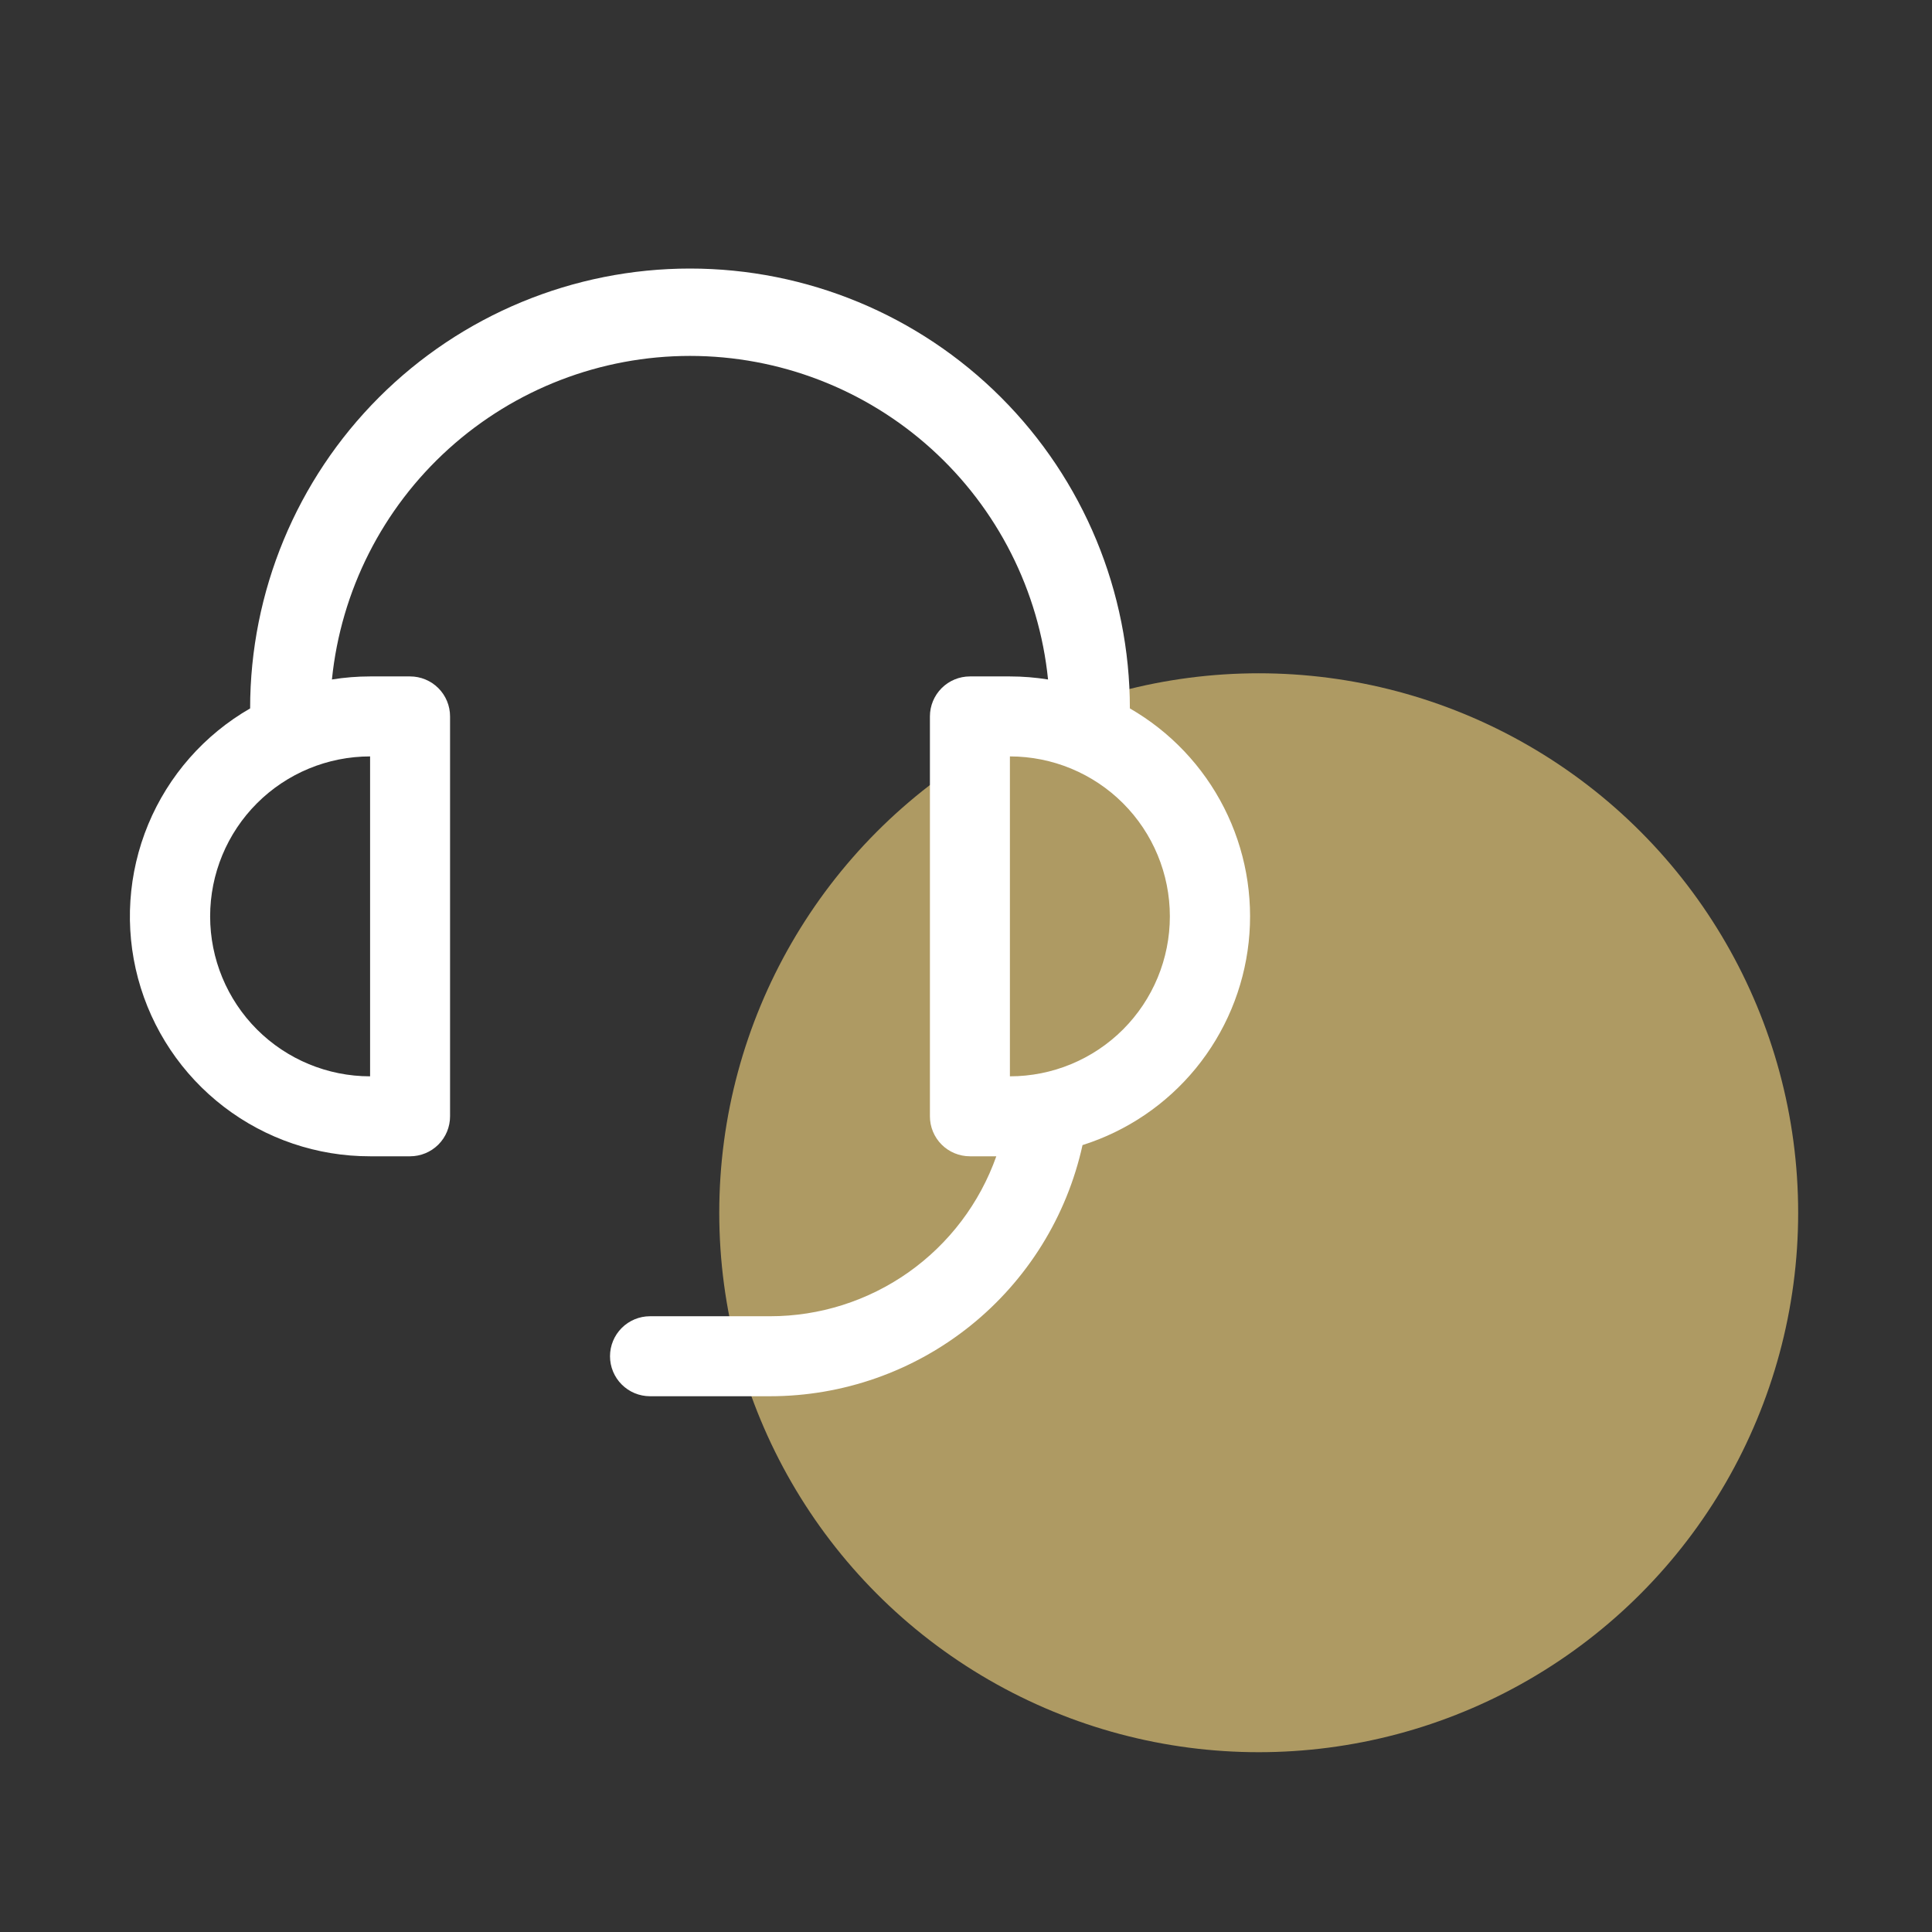
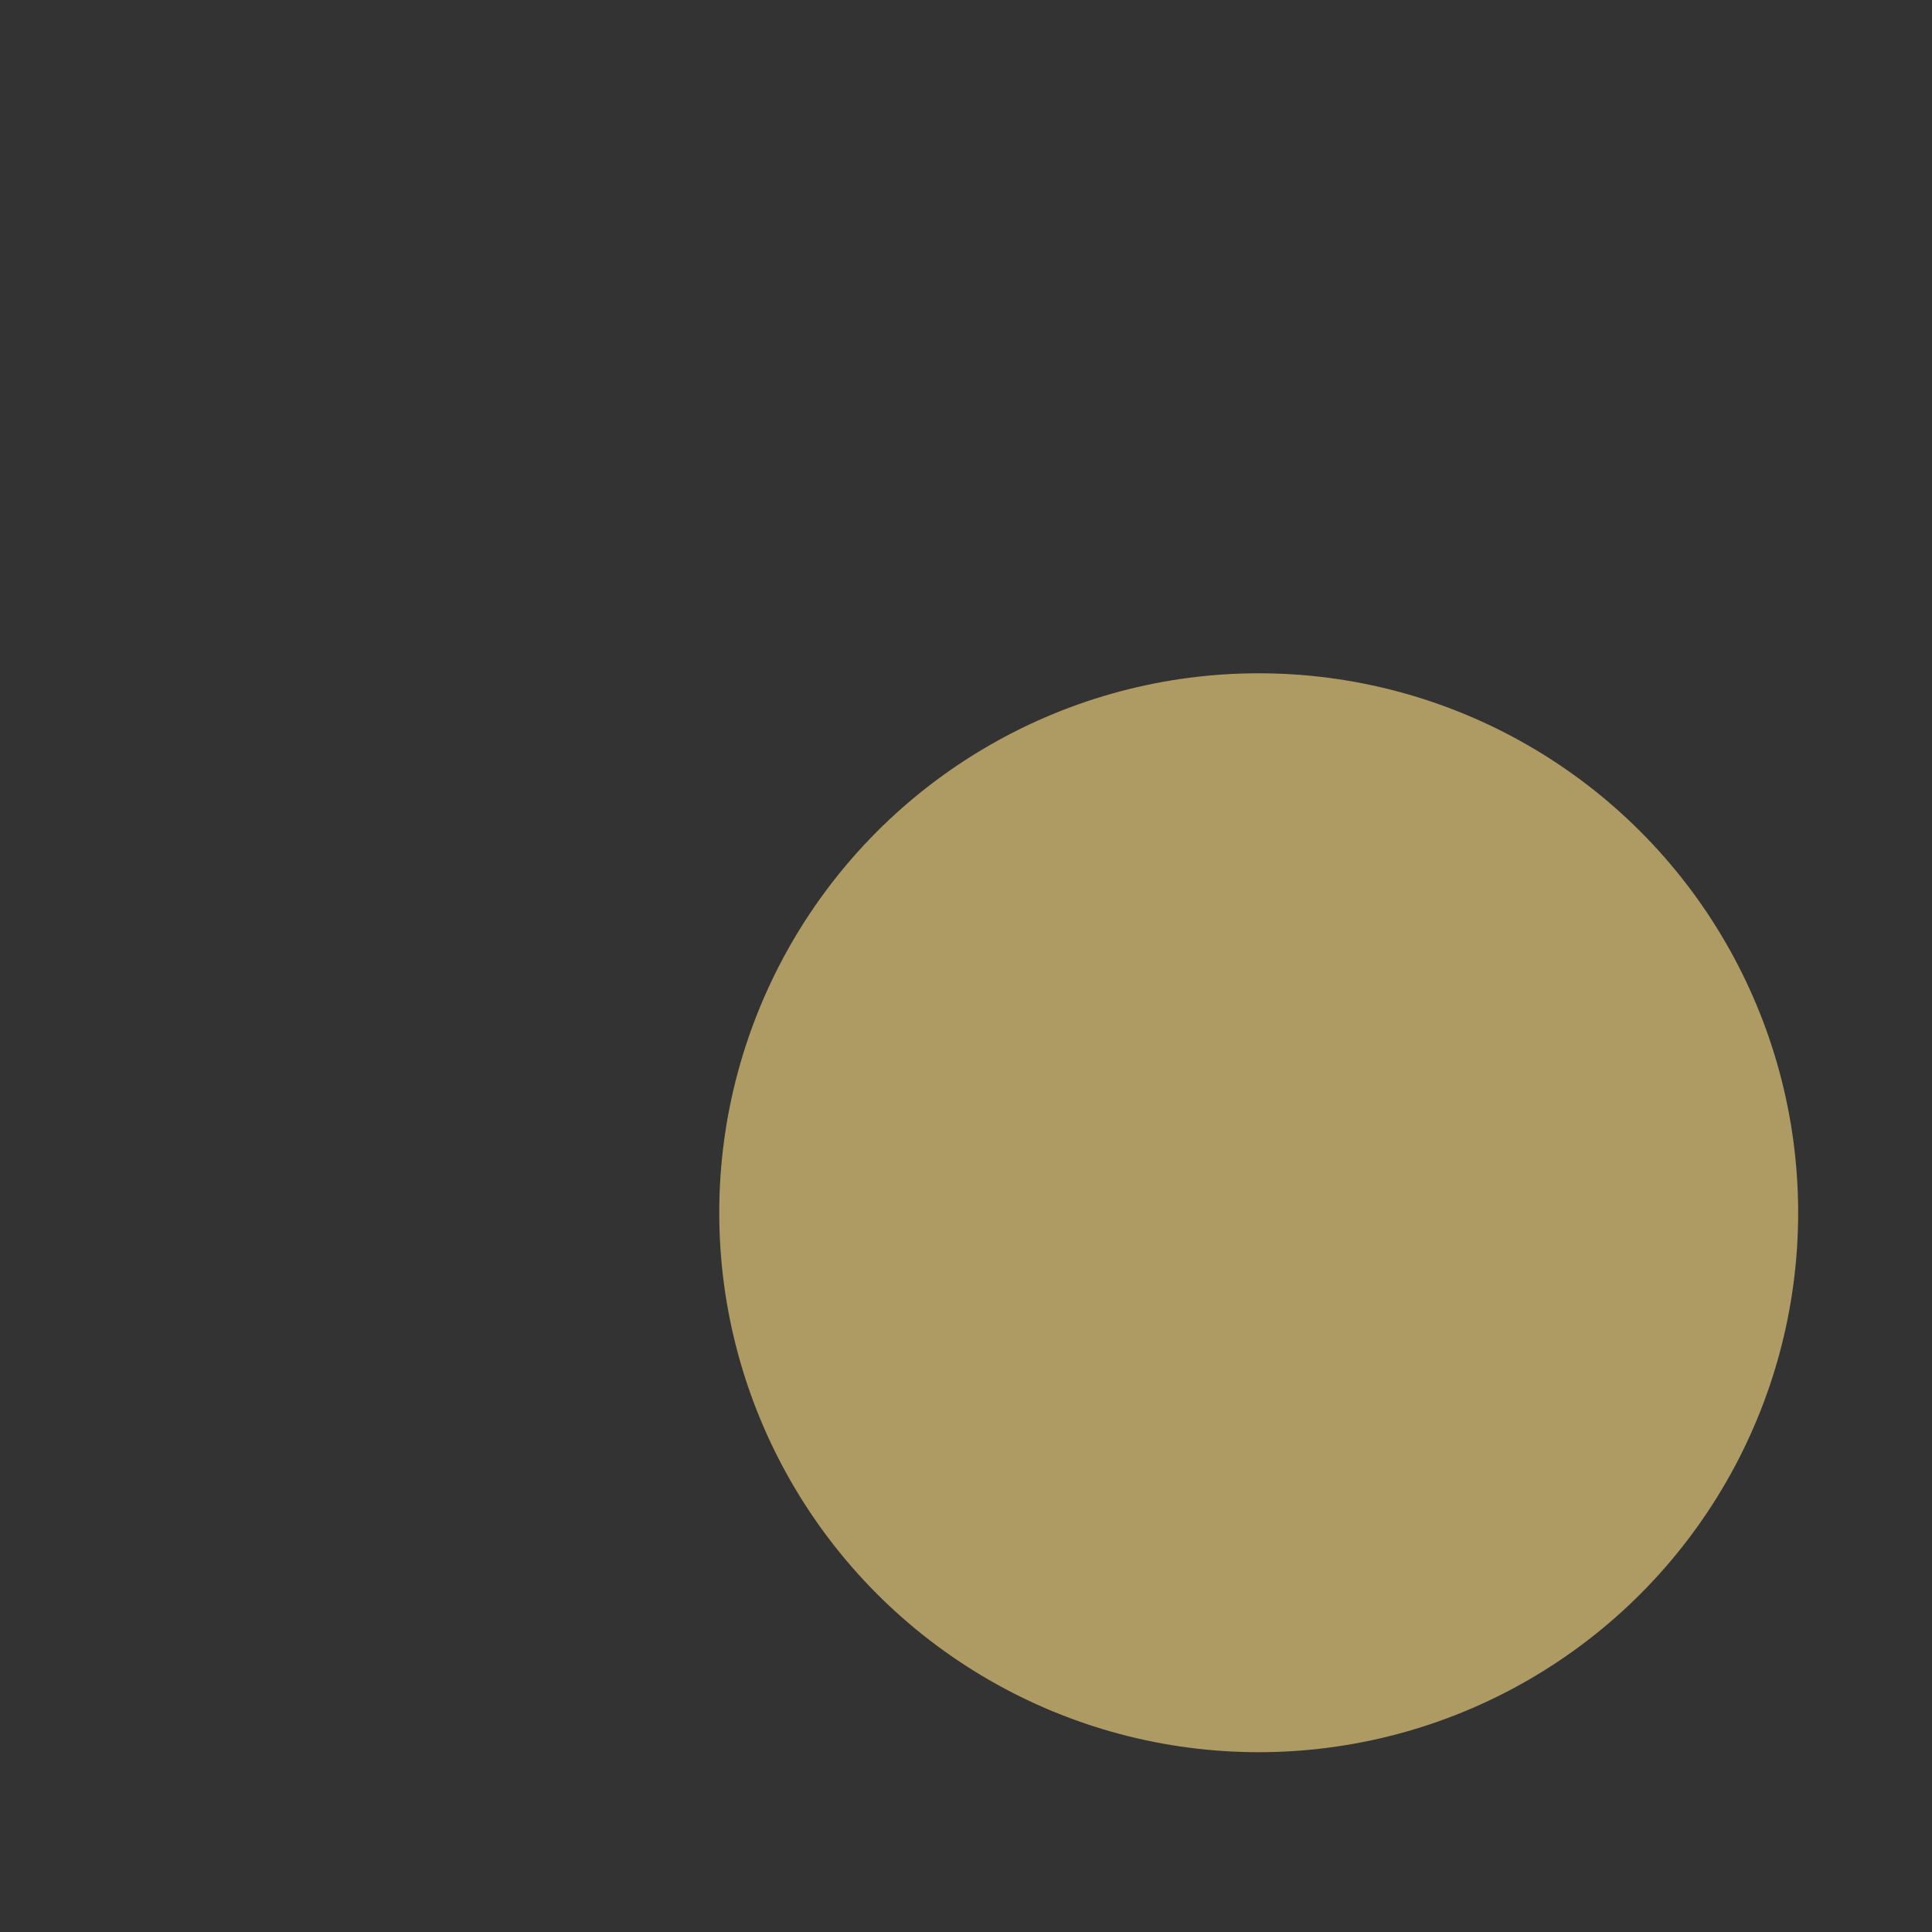
<svg xmlns="http://www.w3.org/2000/svg" width="77" height="77" viewBox="0 0 77 77" fill="none">
  <rect x="0" y="0" width="77" height="77" fill="#333333" stroke="none" />
  <circle cx="50.166" cy="48.334" r="21.5" fill="#AE9A63" />
-   <path d="M45.031 28.234C46.639 29.16 47.944 30.535 48.784 32.189C49.625 33.843 49.966 35.707 49.766 37.552C49.566 39.397 48.833 41.144 47.658 42.58C46.482 44.016 44.913 45.078 43.144 45.638C42.519 48.476 40.943 51.015 38.678 52.835C36.412 54.656 33.593 55.647 30.687 55.647H25.906C25.483 55.647 25.078 55.479 24.779 55.18C24.48 54.881 24.312 54.476 24.312 54.053C24.312 53.63 24.48 53.225 24.779 52.926C25.078 52.627 25.483 52.459 25.906 52.459H30.687C32.666 52.46 34.595 51.847 36.211 50.706C37.826 49.564 39.048 47.949 39.708 46.084H38.656C38.233 46.084 37.828 45.916 37.529 45.618C37.23 45.319 37.062 44.913 37.062 44.491V28.553C37.062 28.13 37.23 27.725 37.529 27.426C37.828 27.127 38.233 26.959 38.656 26.959H40.25C40.766 26.959 41.273 27.001 41.77 27.081C41.411 23.545 39.753 20.269 37.117 17.887C34.48 15.504 31.053 14.185 27.5 14.185C23.947 14.185 20.52 15.504 17.883 17.887C15.247 20.269 13.588 23.545 13.229 27.081C13.732 27 14.241 26.959 14.75 26.959H16.344C16.766 26.959 17.172 27.127 17.471 27.426C17.77 27.725 17.937 28.13 17.937 28.553V44.491C17.937 44.913 17.77 45.319 17.471 45.618C17.172 45.916 16.766 46.084 16.344 46.084H14.75C12.643 46.087 10.594 45.393 8.922 44.111C7.25 42.83 6.048 41.031 5.502 38.996C4.957 36.961 5.1 34.803 5.907 32.856C6.715 30.91 8.143 29.285 9.969 28.234C9.969 23.585 11.816 19.126 15.103 15.838C18.391 12.55 22.85 10.703 27.5 10.703C32.15 10.703 36.609 12.55 39.896 15.838C43.184 19.126 45.031 23.585 45.031 28.234ZM14.75 30.147C13.059 30.147 11.438 30.819 10.242 32.014C9.047 33.21 8.375 34.831 8.375 36.522C8.375 38.213 9.047 39.834 10.242 41.03C11.438 42.225 13.059 42.897 14.75 42.897V30.147ZM46.625 36.522C46.625 34.831 45.953 33.21 44.758 32.014C43.562 30.819 41.941 30.147 40.25 30.147V42.897C41.941 42.897 43.562 42.225 44.758 41.03C45.953 39.834 46.625 38.213 46.625 36.522Z" fill="white" />
</svg>